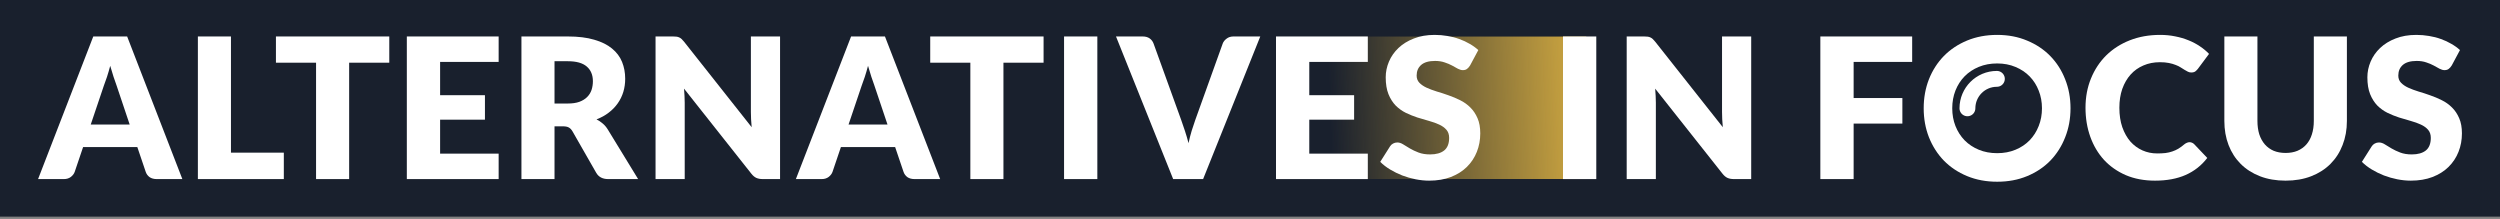
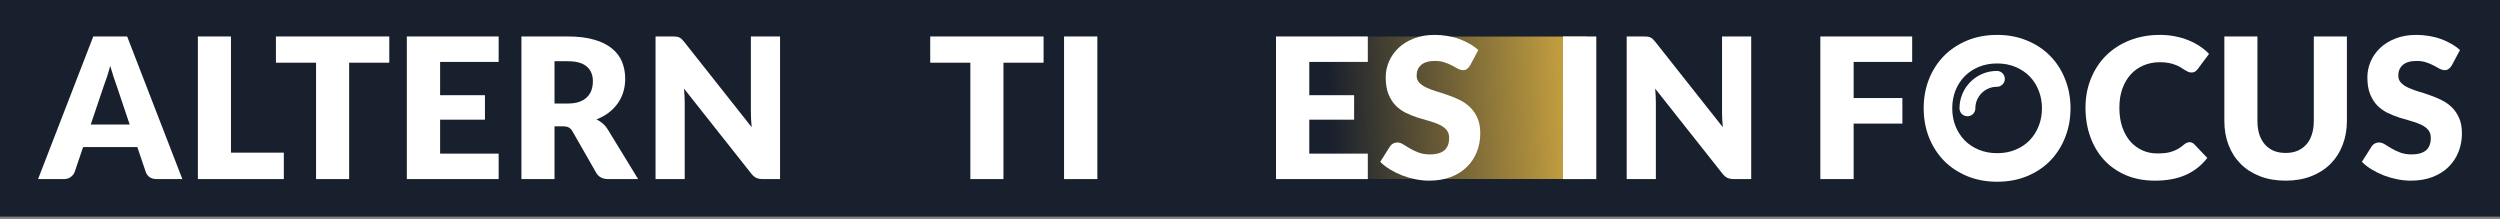
<svg xmlns="http://www.w3.org/2000/svg" width="788" height="69" viewBox="0 0 788 69" fill="none">
  <rect x="0" y="0" width="788" height="69" fill="#808080" stroke="none" />
  <rect width="788" height="68.279" fill="#19202D" />
  <path d="M500 11.523H411V56.423H500V11.523Z" fill="url(#paint0_linear_975_354)" />
  <path d="M772.791 20.626C772.483 21.12 772.154 21.49 771.804 21.737C771.475 21.984 771.043 22.107 770.508 22.107C770.035 22.107 769.521 21.963 768.966 21.675C768.431 21.367 767.814 21.027 767.114 20.657C766.436 20.287 765.654 19.958 764.77 19.67C763.885 19.361 762.877 19.207 761.746 19.207C759.792 19.207 758.332 19.628 757.365 20.472C756.419 21.295 755.946 22.416 755.946 23.835C755.946 24.74 756.233 25.491 756.809 26.087C757.385 26.684 758.136 27.198 759.062 27.63C760.008 28.062 761.077 28.463 762.27 28.833C763.484 29.183 764.718 29.584 765.973 30.036C767.228 30.468 768.451 30.982 769.644 31.579C770.858 32.175 771.927 32.937 772.853 33.862C773.799 34.788 774.56 35.919 775.136 37.256C775.712 38.572 776 40.166 776 42.038C776 44.115 775.64 46.059 774.92 47.869C774.2 49.679 773.151 51.263 771.773 52.621C770.416 53.958 768.729 55.017 766.713 55.798C764.718 56.56 762.445 56.94 759.895 56.94C758.496 56.94 757.067 56.796 755.606 56.508C754.166 56.22 752.768 55.819 751.41 55.305C750.053 54.77 748.777 54.143 747.584 53.423C746.391 52.703 745.353 51.901 744.468 51.016L747.554 46.142C747.78 45.771 748.099 45.473 748.51 45.247C748.921 45.02 749.364 44.907 749.837 44.907C750.454 44.907 751.071 45.103 751.688 45.494C752.326 45.884 753.035 46.316 753.817 46.789C754.619 47.263 755.534 47.694 756.563 48.085C757.591 48.476 758.805 48.672 760.203 48.672C762.096 48.672 763.566 48.26 764.615 47.437C765.664 46.594 766.189 45.267 766.189 43.457C766.189 42.408 765.901 41.555 765.325 40.897C764.749 40.238 763.988 39.693 763.042 39.261C762.116 38.829 761.057 38.449 759.864 38.12C758.671 37.791 757.447 37.431 756.192 37.04C754.938 36.629 753.714 36.135 752.521 35.559C751.328 34.962 750.258 34.191 749.312 33.245C748.387 32.278 747.636 31.085 747.06 29.666C746.484 28.226 746.196 26.457 746.196 24.359C746.196 22.673 746.535 21.027 747.214 19.423C747.893 17.819 748.891 16.389 750.207 15.134C751.523 13.88 753.138 12.882 755.051 12.142C756.964 11.38 759.154 11 761.623 11C763.001 11 764.338 11.113 765.633 11.339C766.95 11.545 768.194 11.864 769.367 12.296C770.539 12.707 771.629 13.211 772.637 13.808C773.665 14.383 774.581 15.042 775.383 15.782L772.791 20.626Z" fill="white" />
  <path d="M720.428 48.209C721.827 48.209 723.072 47.982 724.162 47.53C725.272 47.057 726.208 46.388 726.969 45.525C727.73 44.661 728.306 43.612 728.697 42.377C729.108 41.123 729.314 39.704 729.314 38.12V11.494H739.742V38.12C739.742 40.876 739.29 43.406 738.385 45.71C737.5 48.013 736.225 49.998 734.559 51.664C732.893 53.33 730.867 54.626 728.481 55.552C726.095 56.477 723.411 56.94 720.428 56.94C717.425 56.94 714.731 56.477 712.345 55.552C709.959 54.626 707.933 53.33 706.267 51.664C704.601 49.998 703.326 48.013 702.441 45.71C701.557 43.406 701.115 40.876 701.115 38.12V11.494H711.543V38.089C711.543 39.673 711.738 41.092 712.129 42.347C712.54 43.581 713.127 44.64 713.888 45.525C714.649 46.388 715.574 47.057 716.664 47.53C717.775 47.982 719.03 48.209 720.428 48.209Z" fill="white" />
  <path d="M690.148 44.815C690.395 44.815 690.641 44.866 690.888 44.969C691.135 45.051 691.372 45.206 691.598 45.432L695.732 49.782C693.922 52.148 691.649 53.937 688.914 55.151C686.199 56.344 682.98 56.94 679.257 56.94C675.842 56.94 672.778 56.364 670.063 55.212C667.368 54.04 665.075 52.435 663.182 50.399C661.311 48.342 659.871 45.915 658.863 43.118C657.855 40.3 657.351 37.246 657.351 33.955C657.351 30.602 657.927 27.527 659.079 24.73C660.231 21.912 661.835 19.485 663.892 17.448C665.969 15.412 668.448 13.828 671.327 12.697C674.207 11.566 677.385 11 680.861 11C682.548 11 684.131 11.154 685.612 11.463C687.114 11.751 688.513 12.162 689.808 12.697C691.104 13.211 692.297 13.838 693.387 14.579C694.478 15.299 695.444 16.101 696.288 16.985L692.77 21.706C692.544 21.994 692.277 22.261 691.968 22.508C691.66 22.734 691.228 22.848 690.672 22.848C690.302 22.848 689.952 22.765 689.623 22.601C689.294 22.436 688.945 22.241 688.574 22.015C688.204 21.768 687.793 21.511 687.34 21.243C686.908 20.955 686.384 20.698 685.767 20.472C685.17 20.225 684.461 20.019 683.638 19.855C682.836 19.69 681.889 19.608 680.799 19.608C678.907 19.608 677.179 19.947 675.616 20.626C674.053 21.284 672.706 22.241 671.574 23.495C670.464 24.73 669.589 26.231 668.952 28C668.335 29.769 668.026 31.754 668.026 33.955C668.026 36.258 668.335 38.305 668.952 40.094C669.589 41.884 670.443 43.396 671.513 44.63C672.603 45.843 673.868 46.769 675.307 47.407C676.747 48.044 678.29 48.363 679.935 48.363C680.882 48.363 681.746 48.322 682.527 48.239C683.309 48.137 684.029 47.972 684.687 47.746C685.366 47.52 686.003 47.232 686.6 46.882C687.217 46.512 687.834 46.059 688.451 45.525C688.698 45.319 688.965 45.154 689.253 45.031C689.541 44.887 689.839 44.815 690.148 44.815Z" fill="white" />
  <path d="M629.518 11C632.982 11 636.131 11.601 638.963 12.803C641.816 13.984 644.252 15.611 646.269 17.683C648.287 19.755 649.846 22.2 650.947 25.018C652.068 27.835 652.627 30.871 652.627 34.124C652.627 37.398 652.067 40.444 650.947 43.262C649.846 46.08 648.287 48.535 646.269 50.628C644.252 52.7 641.816 54.327 638.963 55.508C636.131 56.689 632.982 57.279 629.518 57.279C626.054 57.279 622.895 56.689 620.042 55.508C617.19 54.327 614.744 52.7 612.707 50.628C610.689 48.535 609.119 46.08 607.999 43.262C606.898 40.444 606.348 37.398 606.348 34.124C606.348 30.85 606.898 27.804 607.999 24.986C609.119 22.168 610.689 19.723 612.707 17.651C614.744 15.579 617.19 13.953 620.042 12.771C622.895 11.591 626.054 11 629.518 11ZM629.506 19.999C627.39 19.999 625.46 20.36 623.716 21.081C621.973 21.803 620.478 22.797 619.233 24.064C618 25.33 617.041 26.824 616.356 28.546C615.684 30.268 615.347 32.129 615.347 34.13C615.347 36.131 615.683 37.993 616.356 39.715C617.041 41.437 618 42.937 619.233 44.216C620.478 45.482 621.973 46.477 623.716 47.198C625.46 47.92 627.39 48.28 629.506 48.28C631.623 48.28 633.548 47.92 635.279 47.198C637.022 46.477 638.511 45.482 639.744 44.216C640.976 42.937 641.93 41.437 642.602 39.715C643.287 37.993 643.629 36.131 643.629 34.13C643.629 32.142 643.287 30.287 642.602 28.565C641.93 26.843 640.977 25.348 639.744 24.082C638.511 22.816 637.022 21.822 635.279 21.101C633.548 20.366 631.623 19.999 629.506 19.999Z" fill="white" />
  <path d="M620.132 34.14C620.132 29.012 624.289 24.855 629.417 24.855" stroke="white" stroke-width="5" stroke-linecap="round" />
  <path d="M602.714 11.494V19.515H584.264V30.9H599.628V38.953H584.264V56.446H573.774V11.494H602.714Z" fill="white" />
  <path d="M518.225 11.494C518.677 11.494 519.058 11.514 519.366 11.555C519.675 11.597 519.952 11.679 520.199 11.802C520.446 11.905 520.683 12.059 520.909 12.265C521.135 12.471 521.392 12.748 521.68 13.098L543.031 40.094C542.948 39.23 542.887 38.397 542.845 37.595C542.804 36.773 542.784 36.001 542.784 35.281V11.494H551.978V56.446H546.548C545.746 56.446 545.067 56.323 544.511 56.076C543.956 55.829 543.421 55.377 542.907 54.719L521.711 27.938C521.773 28.72 521.824 29.491 521.865 30.252C521.907 30.993 521.927 31.692 521.927 32.35V56.446H512.733V11.494H518.225Z" fill="white" />
  <path d="M503.149 56.446H492.659V11.494H503.149V56.446Z" fill="white" />
  <path d="M463.372 20.626C463.063 21.12 462.734 21.49 462.385 21.737C462.055 21.984 461.624 22.107 461.089 22.107C460.616 22.107 460.101 21.963 459.546 21.675C459.011 21.367 458.394 21.027 457.695 20.657C457.016 20.287 456.235 19.958 455.35 19.67C454.466 19.361 453.458 19.207 452.326 19.207C450.372 19.207 448.912 19.628 447.945 20.472C446.999 21.295 446.526 22.416 446.526 23.835C446.526 24.74 446.814 25.491 447.39 26.087C447.966 26.684 448.717 27.198 449.642 27.63C450.588 28.062 451.658 28.463 452.851 28.833C454.065 29.183 455.299 29.584 456.553 30.036C457.808 30.468 459.032 30.982 460.225 31.579C461.438 32.175 462.508 32.937 463.434 33.862C464.38 34.788 465.141 35.919 465.717 37.256C466.293 38.572 466.581 40.166 466.581 42.038C466.581 44.115 466.221 46.059 465.501 47.869C464.781 49.679 463.732 51.263 462.354 52.621C460.996 53.958 459.31 55.017 457.294 55.798C455.299 56.56 453.026 56.94 450.475 56.94C449.077 56.94 447.647 56.796 446.187 56.508C444.747 56.22 443.348 55.819 441.991 55.305C440.633 54.77 439.358 54.143 438.165 53.423C436.972 52.703 435.933 51.901 435.049 51.016L438.134 46.142C438.36 45.771 438.679 45.473 439.091 45.247C439.502 45.02 439.944 44.907 440.417 44.907C441.034 44.907 441.651 45.103 442.268 45.494C442.906 45.884 443.616 46.316 444.397 46.789C445.199 47.263 446.115 47.694 447.143 48.085C448.172 48.476 449.385 48.672 450.784 48.672C452.676 48.672 454.147 48.26 455.196 47.437C456.245 46.594 456.769 45.267 456.769 43.457C456.769 42.408 456.481 41.555 455.905 40.897C455.33 40.238 454.568 39.693 453.622 39.261C452.697 38.829 451.637 38.449 450.444 38.12C449.251 37.791 448.028 37.431 446.773 37.04C445.518 36.629 444.294 36.135 443.101 35.559C441.908 34.962 440.839 34.191 439.893 33.245C438.967 32.278 438.216 31.085 437.64 29.666C437.065 28.226 436.777 26.457 436.777 24.359C436.777 22.673 437.116 21.027 437.795 19.423C438.474 17.819 439.471 16.389 440.787 15.134C442.104 13.88 443.719 12.882 445.631 12.142C447.544 11.38 449.735 11 452.203 11C453.581 11 454.918 11.113 456.214 11.339C457.53 11.545 458.775 11.864 459.947 12.296C461.12 12.707 462.21 13.211 463.218 13.808C464.246 14.383 465.161 15.042 465.964 15.782L463.372 20.626Z" fill="white" />
  <path d="M431.135 11.494V19.515H412.685V30.005H426.816V37.719H412.685V48.425H431.135V56.446H402.195V11.494H431.135Z" fill="white" />
-   <path d="M351.762 11.494H360.154C361.059 11.494 361.8 11.699 362.376 12.111C362.952 12.522 363.363 13.067 363.61 13.746L372.31 37.811C372.701 38.86 373.092 40.002 373.483 41.236C373.894 42.47 374.275 43.766 374.624 45.123C374.912 43.766 375.241 42.47 375.612 41.236C376.002 40.002 376.383 38.86 376.753 37.811L385.392 13.746C385.598 13.17 385.999 12.656 386.595 12.203C387.192 11.73 387.922 11.494 388.786 11.494H397.24L379.221 56.446H369.78L351.762 11.494Z" fill="white" />
  <path d="M345.881 56.446H335.391V11.494H345.881V56.446Z" fill="white" />
  <path d="M328.934 11.494V19.762H316.285V56.446H305.856V19.762H293.207V11.494H328.934Z" fill="white" />
-   <path d="M296.34 56.446H288.256C287.351 56.446 286.6 56.241 286.004 55.829C285.428 55.397 285.027 54.852 284.801 54.194L282.147 46.358H265.055L262.401 54.194C262.196 54.77 261.795 55.295 261.198 55.768C260.602 56.22 259.871 56.446 259.007 56.446H250.862L268.263 11.494H278.939L296.34 56.446ZM267.461 39.261H279.741L275.606 26.951C275.339 26.169 275.02 25.254 274.65 24.205C274.3 23.136 273.951 21.984 273.601 20.75C273.272 22.004 272.932 23.166 272.583 24.236C272.233 25.305 271.904 26.231 271.595 27.013L267.461 39.261Z" fill="white" />
  <path d="M212.12 11.494C212.572 11.494 212.953 11.514 213.261 11.555C213.57 11.597 213.848 11.679 214.094 11.802C214.341 11.905 214.578 12.059 214.804 12.265C215.03 12.471 215.287 12.748 215.575 13.098L236.926 40.094C236.843 39.23 236.782 38.397 236.74 37.595C236.699 36.773 236.679 36.001 236.679 35.281V11.494H245.873V56.446H240.443C239.641 56.446 238.962 56.323 238.406 56.076C237.851 55.829 237.316 55.377 236.802 54.719L215.606 27.938C215.668 28.72 215.719 29.491 215.76 30.252C215.802 30.993 215.822 31.692 215.822 32.35V56.446H206.628V11.494H212.12Z" fill="white" />
  <path d="M174.785 39.817V56.446H164.357V11.494H178.981C182.231 11.494 184.998 11.833 187.281 12.512C189.584 13.17 191.456 14.096 192.896 15.289C194.356 16.482 195.416 17.89 196.074 19.515C196.732 21.14 197.061 22.909 197.061 24.822C197.061 26.282 196.866 27.661 196.475 28.956C196.084 30.252 195.498 31.456 194.716 32.566C193.955 33.656 193.009 34.633 191.878 35.497C190.767 36.361 189.482 37.071 188.021 37.626C188.72 37.976 189.368 38.408 189.965 38.922C190.582 39.436 191.117 40.063 191.569 40.804L201.134 56.446H191.693C189.944 56.446 188.69 55.788 187.929 54.472L180.462 41.421C180.133 40.845 179.742 40.434 179.29 40.187C178.858 39.94 178.241 39.817 177.439 39.817H174.785ZM174.785 32.628H178.981C180.4 32.628 181.604 32.453 182.591 32.103C183.599 31.733 184.422 31.229 185.059 30.592C185.697 29.954 186.16 29.213 186.448 28.37C186.736 27.506 186.88 26.581 186.88 25.593C186.88 23.619 186.232 22.076 184.936 20.965C183.661 19.855 181.676 19.299 178.981 19.299H174.785V32.628Z" fill="white" />
  <path d="M157.173 11.494V19.515H138.722V30.005H152.853V37.719H138.722V48.425H157.173V56.446H128.232V11.494H157.173Z" fill="white" />
  <path d="M122.701 11.494V19.762H110.052V56.446H99.623V19.762H86.974V11.494H122.701Z" fill="white" />
  <path d="M72.799 48.116H89.46V56.446H62.371V11.494H72.799V48.116Z" fill="white" />
  <path d="M57.477 56.446H49.394C48.489 56.446 47.738 56.241 47.142 55.829C46.566 55.397 46.164 54.852 45.938 54.194L43.285 46.358H26.192L23.539 54.194C23.333 54.77 22.932 55.295 22.336 55.768C21.739 56.22 21.009 56.446 20.145 56.446H12L29.401 11.494H40.076L57.477 56.446ZM28.599 39.261H40.878L36.744 26.951C36.477 26.169 36.158 25.254 35.788 24.205C35.438 23.136 35.088 21.984 34.739 20.75C34.41 22.004 34.07 23.166 33.721 24.236C33.371 25.305 33.042 26.231 32.733 27.013L28.599 39.261Z" fill="white" />
  <defs>
    <linearGradient id="paint0_linear_975_354" x1="493" y1="46.684" x2="416.639" y2="49.947" gradientUnits="userSpaceOnUse">
      <stop stop-color="#C19D3F" />
      <stop offset="0.958" stop-color="#C19D3F" stop-opacity="0" />
    </linearGradient>
  </defs>
</svg>